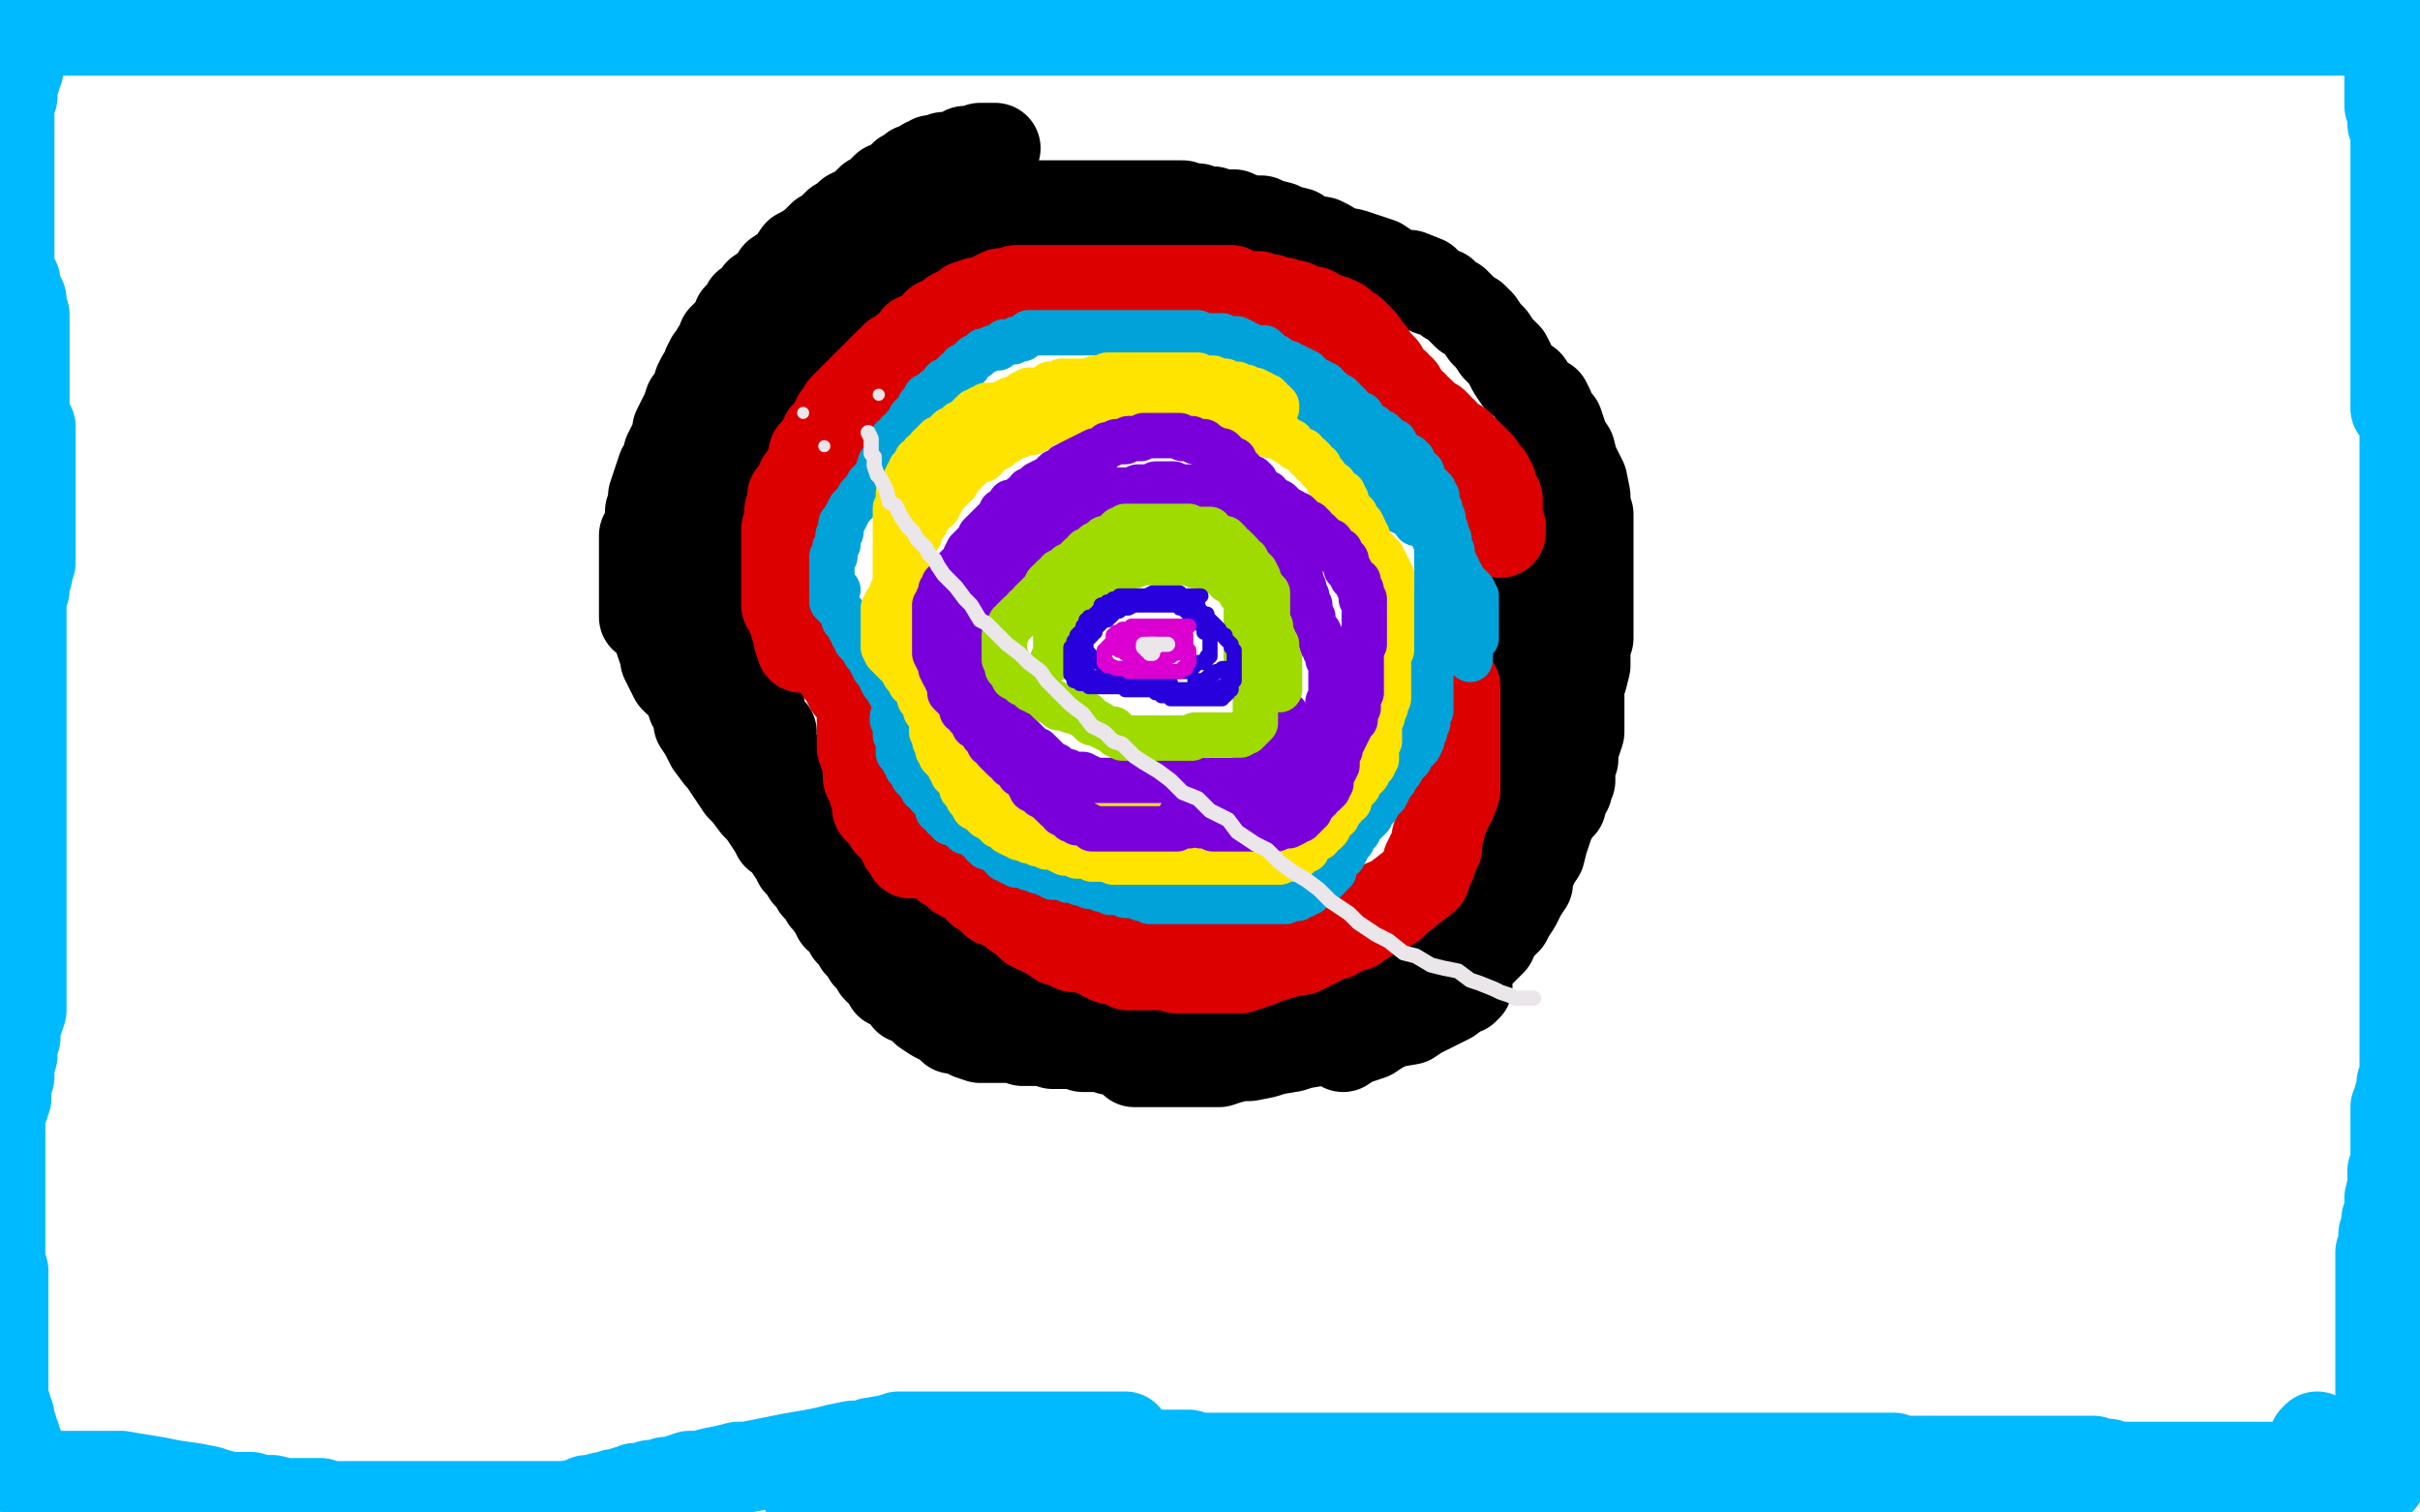
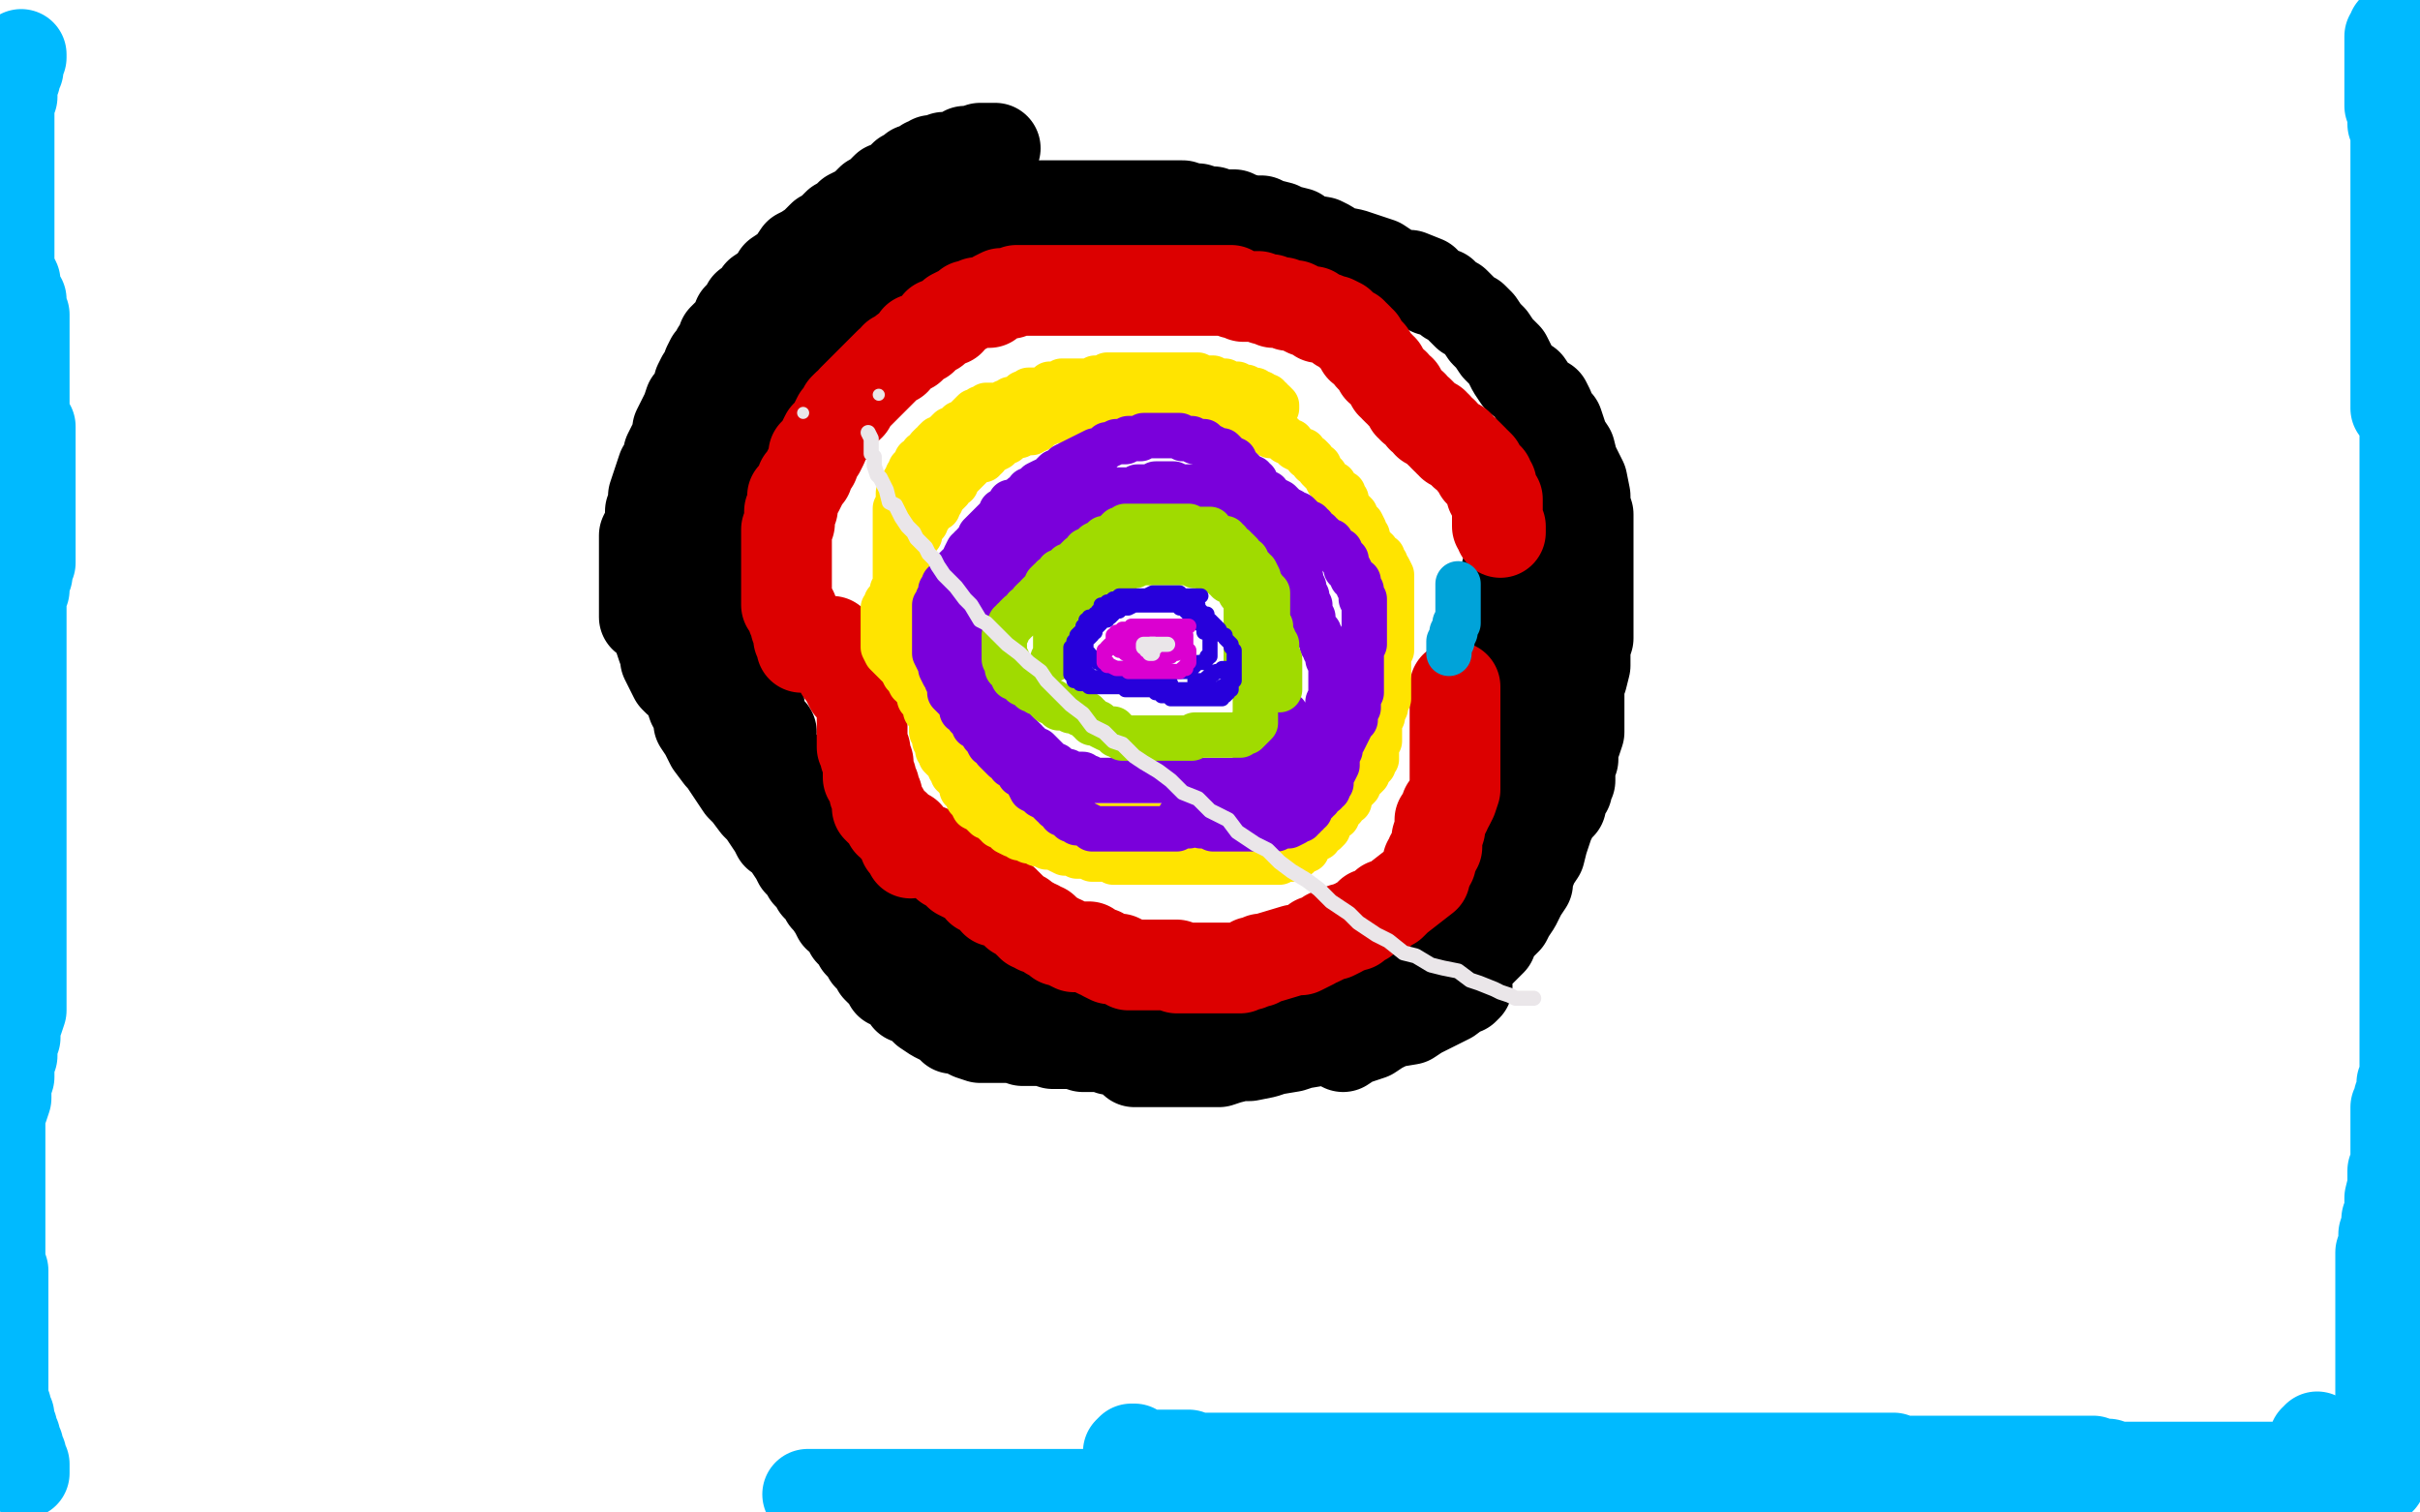
<svg xmlns="http://www.w3.org/2000/svg" width="800" height="500" version="1.1" style="stroke-antialiasing: false">
  <desc>This SVG has been created on https://colorillo.com/</desc>
  <rect x="0" y="0" width="800" height="500" style="fill: rgb(255,255,255); stroke-width:0" />
-   <polyline points="8,10 9,10 9,10 10,10 10,10 11,10 11,10 12,10 13,10 14,10 15,10 16,10 17,10 18,10 20,10 21,10 22,10 23,10 24,10 26,10 27,10 28,10 30,10 31,10 32,10 34,10 36,10 38,10 40,10 43,10 44,10 47,10 48,10 50,10 53,10 54,10 56,10 57,10 60,10 61,10 63,10 64,10 66,10 68,10 70,10 72,10 73,10 76,10 77,10 79,10 82,10 83,10 86,10 88,10 91,10 92,10 96,10 98,10 101,10 104,10 106,10 110,10 112,10 115,10 118,10 121,10 123,10 125,10 128,10 130,10 133,10 136,10 139,10 141,10 144,10 146,10 147,10 149,10 151,10 154,10 156,10 159,10 160,10 162,10 164,10 166,10 168,10 171,10 173,10 175,10 176,10 179,10 180,10 183,10 186,10 188,10 190,10 192,10 194,10 196,10 198,10 201,10 204,10 206,10 208,10 211,10 212,10 215,10 218,10 219,10 222,10 224,10 227,10 230,10 233,10 237,10 239,10 242,10 245,10 247,10 250,10 252,10 255,10 257,10 260,10 262,10 264,10 267,10 269,10 272,10 275,10 278,10 280,10 283,10 285,10 286,10 289,10 291,10 293,10 296,10 298,10 300,10 302,10 304,10 305,10 307,10 309,10 311,10 313,10 315,10 317,10 319,10 322,10 324,10 327,10 329,10 332,10 334,10 337,10 339,10 342,10 344,10 345,10 348,10 350,10 353,10 354,10 356,10 358,10 360,10 362,10 363,10 365,10 367,10 369,10 371,10 372,10 373,10 375,10 377,10 379,10 380,10 381,10 382,10 383,10 385,10 387,10 388,10 389,10 390,10 392,10 394,10 395,10 396,10 397,10 398,10 401,10 403,10 404,10 406,10 409,10 410,10 412,10 414,10 416,10 418,10 421,10 424,10 426,10 430,10 432,10 435,10 437,10 440,10 442,10 445,10 447,10 449,10 452,10 455,10 457,10 459,10 461,10 463,10 465,10 467,10 469,10 472,10 474,10 475,10 477,10 479,10 481,10 484,10 485,10 487,10 489,10 491,10 493,10 496,10 498,10 500,10 502,10 504,10 506,10 509,10 511,10 514,10 516,10 520,10 523,10 526,10 529,10 532,10 536,10 539,10 542,10 545,10 549,10 551,10 554,10 557,10 560,10 563,10 566,10 569,10 572,10 575,10 578,10 581,10 583,10 585,10 589,10 591,10 594,10 596,10 599,10 602,10 604,10 607,10 609,10 613,10 615,10 619,10 622,10 625,10 627,10 629,10 632,10 634,10 637,10 639,10 641,10 643,10 645,10 648,10 650,10 652,10 654,10 657,10 659,10 660,10 663,10 666,10 669,10 671,10 674,10 676,10 679,10 681,10 683,10 686,10 688,10 691,10 692,10 695,10 697,10 699,10 701,10 703,10 705,10 707,10 710,10 711,10 713,10 715,10 716,10 719,10 721,10 722,10 724,10 725,10 727,10 729,10 730,10 731,10 732,10 733,10 734,10 735,10 736,10 737,10 738,10 739,10 741,10 743,10 745,10 746,10 748,10 750,10 752,10 754,10 756,10 758,10 761,10 764,10 766,10 768,10 771,10 774,10 777,10 779,10 782,10 784,10 786,10 788,10 790,10 792,10 793,10 794,10" style="fill: none; stroke: #00baff; stroke-width: 30; stroke-linejoin: round; stroke-linecap: round; stroke-antialiasing: false; stroke-antialias: 0; opacity: 1.0" />
  <polyline points="791,10 791,11 791,11 790,12 790,12 790,13 790,13 790,14 790,14 790,15 790,15 790,16 790,16 790,17 790,17 790,18 790,19 790,20 790,21 790,22 790,23 790,24 790,25 790,26 790,27 790,28 790,29 790,30 790,31 790,32 790,34 790,35 791,35 791,36 791,38 791,39 791,40 791,41 792,42 792,43 792,45 792,46 792,47 792,48 792,49 792,51 792,52 792,53 792,54 792,55 792,57 792,58 792,59 792,61 792,62 792,64 792,65 792,66 792,68 792,69 792,71 792,73 792,74 792,75 792,77 792,78 792,80 792,81 792,82 792,83 792,85 792,87 792,89 792,91 792,93 792,94 792,95 792,96 792,98 792,99 792,100 792,101 792,102 792,103 792,105 792,107 792,109 792,111 792,112 792,113 792,114 792,116 792,117 792,119 792,120 792,122 792,124 792,125 792,127 792,128 792,131 792,132 792,133 792,135 794,135 794,137 795,137 795,139 795,141 795,142 795,143 795,145 795,147 795,149 795,151 795,152 795,153 795,154 795,156 795,157 795,159 795,161 795,162 795,163 795,165 795,167 795,169 795,170 795,171 795,173 795,174 795,175 795,177 795,179 795,180 795,181 795,183 795,185 795,186 795,188 795,190 795,192 795,195 795,196 795,198 795,199 795,201 795,203 795,205 795,208 795,209 795,212 795,213 795,215 795,218 795,219 795,221 795,222 795,224 795,227 795,230 795,232 795,234 795,236 795,238 795,241 795,243 795,245 795,247 795,250 795,252 795,254 795,256 795,257 795,259 795,261 795,263 795,264 795,266 795,268 795,270 795,272 795,274 795,276 795,277 795,280 795,281 795,282 795,284 795,285 795,288 795,291 795,293 795,295 795,298 795,299 795,301 795,303 795,306 795,308 795,309 795,312 795,313 795,315 795,317 795,319 795,321 795,322 795,323 795,325 795,327 795,329 795,331 795,333 795,334 795,335 795,338 795,340 795,342 795,343 795,345 795,346 795,349 795,351 795,352 795,355 795,356 794,358 794,361 793,363 793,365 792,366 792,368 792,370 792,373 792,374 792,376 792,378 792,380 792,383 792,385 791,387 791,389 791,391 791,392 790,396 790,397 790,399 790,400 790,401 790,402 789,403 789,405 788,408 788,411 787,414 787,417 787,420 787,424 787,426 787,429 787,432 787,435 787,438 787,440 787,442 787,443 787,446 787,447 787,449 787,450 787,451 787,454 787,455 787,456 787,457 787,459 787,460 787,461 787,463 787,464 787,465 787,466 787,467 787,468 787,469 787,470 787,471 787,472 787,473 787,474 787,475 787,476 787,478 787,479 787,480 787,481 787,482 787,483 787,484 787,485 787,486 787,487 787,488 787,489" style="fill: none; stroke: #00baff; stroke-width: 30; stroke-linejoin: round; stroke-linecap: round; stroke-antialiasing: false; stroke-antialias: 0; opacity: 1.0" />
  <polyline points="7,18 7,19 7,19 6,20 6,20 6,22 6,22 6,23 6,23 5,25 5,25 5,26 5,26 4,28 4,28 4,30 4,30 4,31 4,31 4,32 4,32 3,33 3,33 3,34 3,34 3,35 3,36 3,37 3,39 3,40 3,41 3,43 3,45 3,47 3,48 3,49 3,51 3,53 3,55 3,57 3,58 3,61 3,62 3,64 3,67 3,69 3,71 3,73 3,76 3,78 3,79 3,81 3,83 3,84 3,86 3,88 3,89 4,91 5,93 5,95 6,97 6,98 7,99 7,100 7,103 8,104 8,105 8,108 8,110 8,112 8,113 8,115 8,117 8,118 8,121 8,122 8,124 8,126 8,129 8,130 8,132 8,134 8,136 8,139 8,140 10,141 10,142 10,143 10,145 10,147 10,150 10,151 10,153 10,155 10,156 10,159 10,161 10,163 10,165 10,167 10,170 10,172 10,174 10,177 10,179 10,182 10,184 10,186 9,188 9,190 8,192 8,195 7,196 7,199 7,201 7,205 7,207 7,211 7,213 7,217 7,219 7,222 7,224 7,226 7,229 7,231 7,233 7,235 7,236 7,238 7,239 7,241 7,242 7,245 7,246 7,247 7,249 7,251 7,252 7,253 7,254 7,256 7,257 7,258 7,260 7,262 7,264 7,266 7,267 7,269 7,272 7,274 7,276 7,279 7,281 7,284 7,286 7,288 7,291 7,294 7,296 7,299 7,301 7,304 7,307 7,309 7,310 7,313 7,314 7,316 7,318 7,320 7,321 7,323 7,324 7,327 7,329 7,330 7,333 7,334 6,337 5,339 5,341 5,343 4,344 4,346 4,349 3,351 3,353 3,355 3,356 2,359 2,362 2,363 1,366 0,368 0,369 0,372 0,374 0,375 0,378 0,379 0,380 0,383 0,385 0,386 0,388 0,390 0,392 0,395 0,397 0,399 0,400 0,403 0,404 0,407 0,408 0,410 0,413 0,414 0,416 0,417 1,420 1,423 1,425 1,426 1,428 1,430 1,432 1,434 1,436 1,438 1,440 1,442 1,443 1,445 1,447 1,449 1,451 1,453 1,455 1,457 1,459 1,461 1,462 1,463 1,464 2,465 2,467 2,468 3,468 3,470 4,472 4,473 4,474 5,475 5,476 5,477 6,478 6,479 6,480 7,481 7,482 7,483 8,484 8,485 8,486 8,487" style="fill: none; stroke: #00baff; stroke-width: 30; stroke-linejoin: round; stroke-linecap: round; stroke-antialiasing: false; stroke-antialias: 0; opacity: 1.0" />
-   <polyline points="12,488 13,488 13,488 14,488 14,488 17,488 17,488 18,488 18,488 21,488 21,488 24,488 24,488 27,488 27,488 31,488 31,488 35,488 35,488 40,488 40,488 46,489 46,489 52,490 52,490 57,491 64,492 69,493 72,494 76,495 79,495 83,495 85,496 88,496 90,496 94,497 95,497 97,497 100,497 102,497 106,497 109,498 113,498 118,498 122,498 126,498 129,498 134,498 138,498 145,498 149,498 156,498 160,498 164,498 169,498 174,498 179,498 183,498 187,498 192,497 194,496 198,496 199,495 202,495 203,494 206,494 207,493 209,493 210,492 212,492 215,491 217,491 220,490 222,490 225,489 228,488 232,488 235,487 240,486 244,485 247,485 252,484 257,483 262,482 268,481 273,480 277,479 282,478 285,478 288,477 294,476 297,475 301,475 304,475 307,475 310,475 313,475 317,475 320,475 323,475 326,475 329,475 332,475 335,475 337,475 340,475 343,475 346,475 348,475 350,475 353,475 355,475 358,475 360,475 361,475 362,475 364,475 365,475 367,475 368,475 369,475 370,475 371,475 372,475" style="fill: none; stroke: #00baff; stroke-width: 30; stroke-linejoin: round; stroke-linecap: round; stroke-antialiasing: false; stroke-antialias: 0; opacity: 1.0" />
  <polyline points="267,494 268,494 268,494 269,494 269,494 270,494 270,494 271,494 271,494 274,494 274,494 276,494 276,494 280,494 280,494 287,494 287,494 293,494 293,494 298,494 298,494 306,494 306,494 313,494 321,494 328,494 334,494 338,494 344,494 348,494 352,494 356,494 359,494 363,494 366,494 370,494 373,494 377,494 380,494 384,494 388,494 391,494 397,494 401,494 407,494 411,494 418,494 422,494 426,494 431,494 436,494 441,494 445,494 449,494 453,494 459,494 463,494 466,494 471,494 474,494 480,494 483,494 488,494 491,494 494,494 497,494 501,494 505,494 508,494 512,494 515,494 518,494 521,494 526,494 530,494 535,494 540,494 545,494 552,494 556,494 563,494 567,494 574,494 579,494 583,494 589,494 593,494 598,494 602,494 608,494 612,494 618,493 622,492 626,491 631,490 635,489 639,489 642,489 646,489 649,489 653,489 656,489 659,489 663,489 667,489 671,489 674,489 679,489 682,489 686,489 689,489 693,489 697,489 702,489 706,489 709,489 713,489 715,489 719,489 721,489 724,489 728,489 730,489 734,489 736,489 739,489 741,489 743,489 746,489 747,489 749,489 750,489 751,489 752,489 754,489 755,489 756,489 757,489 758,489 759,489 760,489 761,489 762,489 764,489 765,489 766,489 767,489 768,489 769,489" style="fill: none; stroke: #00baff; stroke-width: 30; stroke-linejoin: round; stroke-linecap: round; stroke-antialiasing: false; stroke-antialias: 0; opacity: 1.0" />
  <polyline points="373,480 374,479 374,479 375,479 373,480 373,481 374,481 376,481 378,481 380,481 382,481 383,481 385,481 386,481 387,481 388,481 389,481 390,481 391,481 392,481 393,481 394,482 395,482 397,482 399,482 400,482 401,482 404,482 405,482 407,482 409,482 411,482 414,482 415,482 418,482 419,482 422,482 424,482 426,482 428,482 431,482 434,482 435,482 438,482 440,482 443,482 445,482 448,482 452,482 454,482 458,482 460,482 464,482 468,482 471,482 475,482 477,482 481,482 483,482 487,482 489,482 492,482 495,482 497,482 500,482 502,482 505,482 507,482 511,482 513,482 517,482 519,482 522,482 525,482 527,482 531,482 533,482 537,482 539,482 543,482 546,482 549,482 553,482 555,482 559,482 562,482 565,482 567,482 570,482 572,482 576,482 579,482 581,482 585,482 587,482 589,482 591,482 595,482 597,482 600,482 603,482 605,482 608,482 611,482 613,482 616,482 619,482 622,482 624,482 626,482 628,483 632,483 634,483 637,483 640,483 643,483 644,483 646,483 648,483 650,483 652,483 654,483 657,483 660,483 661,483 664,483 666,483 670,483 673,483 675,483 677,483 680,483 682,483 684,483 687,483 689,483 692,483 694,484 697,484 699,485 702,485 706,485 708,485 710,485 712,485 715,485 717,485 721,485 722,485 725,485 727,485 730,485 732,485 734,485 737,485 739,485 741,485 742,485 744,485 746,485 747,485 749,485 751,485 752,485 754,485 755,485 756,485 757,485 758,484 759,484 761,483 762,483 762,482 763,482 764,481 764,480 765,480 765,479 765,478 765,477 765,476 766,476 766,475" style="fill: none; stroke: #00baff; stroke-width: 30; stroke-linejoin: round; stroke-linecap: round; stroke-antialiasing: false; stroke-antialias: 0; opacity: 1.0" />
  <polyline points="329,49 328,49 328,49 326,49 326,49 325,49 325,49 324,49 324,49 321,50 321,50 319,50 319,50 318,51 318,51 316,52 316,52 314,52 314,52 312,52 312,52 311,53 311,53 309,53 309,53 308,53 308,54 306,54 305,55 304,56 302,56 301,57 299,58 298,59 297,60 296,61 294,62 293,62 291,64 290,65 288,66 287,67 285,69 283,70 281,71 279,73 277,74 275,76 274,77 272,78 270,80 269,81 266,83 264,84 262,87 260,89 257,91 256,93 254,95 251,97 250,99 247,101 246,103 244,105 244,107 242,109 241,110 239,112 239,114 237,116 236,118 235,119 234,121 233,124 232,125 231,127 231,128 229,132 228,133 227,136 226,138 224,142 224,143 223,146 221,150 221,152 219,155 218,158 217,161 216,164 216,167 215,169 215,172 214,175 213,177 213,180 213,182 213,184 213,186 213,189 213,191 213,193 213,195 213,197 213,200 213,202 213,204 218,204 218,206 218,209 218,211 219,214 220,215 220,218 221,220 223,224 224,225 227,227 228,230 229,233 231,235 231,239 233,242 234,244 235,246 238,250 239,251 241,254 243,257 245,260 247,262 250,266 252,268 254,271 256,274 257,276 260,278 261,280 263,283 264,285 266,287 267,289 269,291 270,293 272,295 273,297 274,298 276,301 277,303 279,304 280,306 281,308 283,310 284,312 286,314 287,316 289,318 290,320 291,321 293,322 294,325 297,326 299,328 300,330 303,331 305,333 306,334 309,336 311,337 313,338 315,340 317,340 321,342 324,343 328,343 329,343 332,343 335,343 338,344 343,344 345,344 348,345 352,345 355,345 358,346 361,346 365,346 367,347 371,347 374,347 377,347 375,351 377,351 381,351 384,351 387,351 390,351 394,351 396,351 400,351 403,351 406,350 410,349 413,349 418,348 421,347 427,346 430,345 436,344 439,344 442,343 446,342 446,343 444,346 447,344 453,342 456,340 460,338 466,337 469,335 475,332 479,330 483,327 484,327 485,326 483,327 483,324 480,325 483,321 485,319 489,315 491,313 493,311 494,308 496,306 498,304 499,302 501,299 502,297 503,295 505,292 505,290 507,285 509,282 510,278 511,275 512,272 513,270 514,268 516,266 516,263 518,261 518,260 519,258 519,256 519,253 520,251 520,250 520,247 521,245 522,242 522,239 522,235 522,232 522,229 522,226 523,224 524,220 524,217 524,214 525,211 525,207 525,204 525,201 525,197 525,194 525,191 525,188 525,186 525,183 525,180 525,177 525,175 525,172 525,170 524,167 524,164 523,159 522,157 520,153 519,149 517,146 516,143 515,140 512,138 512,135 511,133 508,132 507,130 505,127 502,125 500,122 498,118 495,115 493,112 491,110 489,107 487,105 485,104 483,102 481,100 479,99 477,97 473,96 471,93 466,91 463,91 459,89 456,87 450,85 447,84 442,83 439,81 437,80 431,79 429,77 425,76 423,75 419,74 417,73 414,73 410,72 408,71 405,71 403,71 401,70 399,70 396,69 394,69 391,68 389,68 386,68 383,68 381,68 378,68 376,68 374,68 371,68 369,68 366,68 364,68 362,68 360,68 358,68 356,68 355,68 353,68 351,68 350,68 349,68 347,68 346,68 345,68 344,68 343,69 342,69 341,69 339,70 338,70 337,70 335,70 334,70 333,70 331,70 330,70 329,70 327,70 325,72 323,72 322,73 318,75 317,75 315,76 313,78 310,78 308,80 307,80 305,81 303,82 302,83 301,84 298,85 298,86 296,87 294,89 292,90 291,91 290,93 289,93 288,95 286,96 286,97 284,98 283,99 282,99 281,101 280,101 280,102 279,103 278,104 277,105 276,105 276,107 275,107 274,109 273,110 272,111 272,112 271,113 270,113 270,115 269,115 269,117 268,118 267,118 267,120 265,120 265,122 264,123 263,124 262,125 261,126 260,128 259,129 258,130 258,131 257,131 256,132 256,133 255,134 255,135 254,136 254,137 253,138 252,139 252,140 251,141 250,143 249,144 249,145 248,146 247,148 246,150 245,151 245,152 244,154 243,155 243,156 243,158 242,159 242,160 242,162 241,163 241,164 241,165 241,167 241,168 241,169 241,171 241,172 241,173 241,174 241,175 241,176 241,177 241,178 241,180 241,181 241,182 241,184 241,185 242,186 242,188 242,190 243,191 244,193 244,194 244,196 245,196 245,198 245,199 246,200 247,202 247,204 247,205 247,206 248,207 248,208 248,209 248,210 248,211 248,212 248,213 248,214 248,215 248,217 248,218 248,219 249,220 249,221 249,222 249,223 249,224 249,225 249,226 249,228 249,229 249,230 250,232 251,233 251,234 251,236 251,237 252,238 252,239 252,240 253,241 255,242 252,245 253,245 254,247 254,248 256,249 256,250 257,252 258,252 259,253 259,254 260,255 261,257 262,257 264,258 265,259 266,260 267,261 268,261 268,262 269,262 270,263 271,264 273,265 275,267 277,267 278,269 279,270 281,271 282,271 283,272 284,274 286,274 287,276 288,276 289,277 290,277 291,278 292,278 292,279 293,279" style="fill: none; stroke: #000000; stroke-width: 30; stroke-linejoin: round; stroke-linecap: round; stroke-antialiasing: false; stroke-antialias: 0; opacity: 1.0" />
  <polyline points="290,281 290,282 290,282 290,283 290,283 291,283 291,283 291,284 291,284 292,285 292,285 292,287 292,287 294,287 294,287 295,289 295,289 296,290 296,290 297,292 297,292 299,294 299,294 301,295 302,296 303,297 304,298 305,299 306,300 306,301 307,301 308,302 309,302 309,303 310,304 310,305 311,307 312,308 314,310 315,312 316,313 317,315 318,316 319,317 320,319 321,319 322,321 322,322 322,323 324,324 324,325 325,326 325,327 327,327 327,328 328,328 330,329 331,330 332,330 335,330 336,331 337,332 340,332 341,333 344,333 345,333 348,333 350,333 352,333 354,333 357,333 359,333 361,333 364,333 365,333 367,333 368,333 370,333 372,333 373,333 374,333 376,333 377,333 378,333 380,333 382,333 383,333 386,333 388,333 391,333 393,334 397,335 400,335 402,335 405,336 408,336 410,336 413,336 417,336 419,337 422,337 424,337 426,338 427,338 428,338 431,338 432,338 433,338 434,338 436,337 437,337 438,337 440,336 441,336 443,334 444,334 445,334 445,335 446,335 449,333 450,332 452,332 454,331 456,330 458,329 460,328 462,327 464,325 465,325 467,323 468,322 470,321 471,320 472,319 474,317 476,315 477,315 478,314 480,312 480,311 482,309 482,307 485,305 485,303 487,301 488,300 489,298 490,296 491,294 493,291 494,289 495,286 496,285 496,283 498,280 499,278 499,276 500,275 502,272 502,270 502,268 503,266 503,264 503,262 503,259 503,258 503,257 503,254 503,252 503,251 503,250 503,248 503,245 503,244 503,242 503,241 503,239 503,236 503,234 503,233 503,232 503,230 503,228 503,226 502,225 502,224 501,223 501,222 501,221 501,219 500,219 500,217 500,216 499,214 499,213 499,211 498,210 498,209 498,208 498,207 498,205 498,204 498,203 498,202 498,200 498,199 498,197 498,196 498,194 498,193 498,192 498,191 498,190 498,189 499,189" style="fill: none; stroke: #000000; stroke-width: 30; stroke-linejoin: round; stroke-linecap: round; stroke-antialiasing: false; stroke-antialias: 0; opacity: 1.0" />
  <polyline points="496,176 496,175 496,175 496,174 496,174 495,174 495,174 495,173 495,173 495,172 495,171 495,170 495,169 495,168 495,167 495,166 495,165 494,165 494,164 493,163 493,162 493,161 493,160 492,160 492,159 492,158 491,158 491,157 490,156 489,156 489,155 489,154 488,153 487,153 487,152 486,151 485,150 484,150 484,149 483,149 482,148 482,147 480,147 480,146 479,146 479,145 478,145 477,144 477,143 476,143 475,142 475,141 474,141 474,140 472,140 472,139 471,138 470,138 470,137 469,136 467,135 467,134 466,134 465,132 464,131 463,130 463,129 462,129 461,128 461,127 460,127 459,125 458,124 457,122 456,122 456,121 455,120 454,119 453,118 453,117 452,116 451,115 450,115 450,113 449,113 449,112 448,111 447,111 447,110 446,110 445,109 443,108 443,107 441,106 440,106 438,105 436,105 434,103 432,103 430,102 428,101 426,101 424,100 421,100 420,99 418,99 416,98 414,98 412,98 411,98 409,97 408,97 407,96 406,96 405,96 404,96 403,96 402,96 401,96 400,96 399,96 398,96 396,96 395,96 394,96 393,96 391,96 390,96 389,96 388,96 386,96 384,96 383,96 382,96 380,96 379,96 378,96 376,96 375,96 374,96 372,96 371,96 370,96 368,96 367,96 365,96 364,96 363,96 360,96 359,96 357,96 356,96 354,96 352,96 351,96 349,96 348,96 347,96 346,96 344,96 343,96 342,96 341,96 339,96 338,96 337,96 336,96 334,97 333,97 332,97 331,97 329,98 327,100 325,100 323,100 321,101 320,101 319,102 317,103 315,104 314,106 313,106 311,107 310,107 309,109 307,110 305,112 303,112 302,114 301,115 299,116 298,117 296,118 296,119 294,120 293,121 292,122 291,123 289,125 288,126 286,128 285,129 284,130 283,131 282,132 281,134 280,134 279,135 278,137 277,138 276,140 276,141 274,143 273,144 272,146 272,147 271,149 269,150 269,151 269,153 268,154 267,156 267,157 265,159 265,160 264,162 263,163 262,164 262,166 262,168 261,169 261,171 261,172 261,173 260,175 260,176 260,177 260,178 260,181 260,182 260,183 260,184 260,186 260,187 260,188 260,190 260,192 260,193 260,194 260,196 260,197 260,200 261,201 262,202 262,204 263,205 263,206 263,207 264,208 264,209 264,211 265,211 265,213 265,214 270,214 275,212 275,213 275,215 276,216 276,217 277,218 278,220 278,222 279,223 280,225 281,227 282,228 283,229 284,230 284,231 285,233 285,234 285,235 285,236 285,237 285,238 285,239 285,240 285,241 285,242 285,243 285,245 285,246 285,247 286,248 286,249 286,250 287,252 287,253 287,255 287,257 288,257 288,258 289,260 289,262 290,263 290,264 290,266 290,267 291,268 292,268 293,270 294,271 294,272 296,273 296,274 297,275 300,276 299,278 299,279 301,280 301,282 304,281 307,281 308,282 309,283 310,283 311,284 313,284 313,286 316,287 317,289 319,290 321,291 323,292 324,294 326,294 327,295 328,296 329,297 329,298 330,298 331,298 332,298 332,299 333,299 334,300 335,301 336,302 338,303 339,304 340,305 341,305 341,306 343,306 343,307 344,307 345,307 346,308 347,309 349,310 350,311 351,311 353,312 355,313 356,313 357,313 360,313 361,314 363,315 364,315 365,316 367,317 368,317 370,317 372,318 373,319 375,319 376,319 378,319 379,319 381,319 383,319 385,319 387,319 389,319 389,320 390,320 391,320 392,320 395,320 396,320 398,320 399,320 401,320 403,320 404,320 406,320 407,320 409,320 410,320 412,319 413,319 414,318 416,318 417,317 418,317 428,314 429,314 430,314 432,313 434,312 435,311 436,311 438,310 439,309 441,309 443,308 444,307 445,307 447,306 448,306 449,305 451,304 452,303 453,302 456,301 457,301 458,299 460,299 461,298 462,297 471,290 471,288 472,287 472,286 472,285 473,285 473,284 473,283 474,282 474,281 475,280 475,278 475,277 476,274 476,273 476,271 477,270 478,268 478,267 479,266 480,264 481,261 481,260 481,259 481,258 481,256 481,255 481,254 481,253 481,252 481,251 481,250 481,249 481,248 481,247 481,245 481,244 481,242 481,241 481,239 481,237 481,236 481,235 481,234 481,233 481,232 481,231 481,230 481,229 481,228 481,227" style="fill: none; stroke: #dc0000; stroke-width: 30; stroke-linejoin: round; stroke-linecap: round; stroke-antialiasing: false; stroke-antialias: 0; opacity: 1.0" />
  <polyline points="479,216 479,215 479,215 479,214 479,214 479,213 479,213 479,212 479,212 480,212 480,212 480,211 480,211 480,210 480,210 480,209 480,209 481,209 481,208 481,207 481,206 482,206 482,205 482,204 482,203 482,202 482,201 482,200 482,199 482,198 482,197 482,196 482,195 482,193" style="fill: none; stroke: #00a3d9; stroke-width: 15; stroke-linejoin: round; stroke-linecap: round; stroke-antialiasing: false; stroke-antialias: 0; opacity: 1.0" />
-   <polyline points="486,218 486,217 486,217 486,216 486,216 486,215 486,215 486,213 486,213 487,212 487,212 487,211 487,211 488,211 488,211 488,210 488,209 488,208 488,207 488,206 488,205 488,204 488,203 488,202 488,201 488,200 488,199 488,198 488,197 487,197 487,196 487,195 486,195 486,194 485,194 485,193 484,193 484,192 483,192 483,191 483,190 482,190 482,189 482,188 481,188 481,187 481,186 480,185 480,184 480,183 480,182 479,181 479,180 479,179 479,178 478,178 478,177 478,175 477,174 477,173 477,172 477,171 476,171 476,170 476,168 475,168 475,166 475,165 475,164 474,164 474,163 474,162 473,162 473,161 472,161 472,160 471,160 470,158 470,157 470,156 469,156 468,155 468,154 467,154 467,152 466,152 466,151 465,151 464,151 464,150 463,149 462,148 461,147 461,146 460,146 459,145 458,144 457,143 456,143 455,142 454,141 452,140 451,139 450,138 450,137 449,137 448,137 448,136 447,136 446,135 446,134 445,133 444,133 444,132 443,132 443,131 441,130 440,129 438,128 438,127 437,127 436,126 435,126 434,125 433,124 432,124 432,123 431,123 430,123 430,122 429,122 428,122 428,121 426,121 426,120 425,120 423,119 422,118 420,117 419,116 418,115 416,115 415,115 414,115 413,114 412,114 411,113 409,112 408,112 407,112 406,112 405,112 404,111 403,111 402,111 401,111 400,111 399,111 398,111 397,111 396,110 395,110 394,110 393,110 392,110 391,110 390,110 389,110 387,110 386,110 385,110 383,110 382,110 381,110 380,110 379,110 378,110 376,110 375,110 374,110 373,110 370,110 369,110 367,110 366,110 365,110 363,110 362,110 360,110 358,110 357,110 355,110 353,110 350,110 349,110 347,110 345,110 343,110 340,110 339,111 338,112 336,112 335,113 334,113 332,113 331,114 330,115 328,115 326,116 325,116 324,117 323,118 322,118 321,119 320,120 320,121 318,121 317,123 316,123 315,124 314,125 312,126 312,127 310,129 309,129 308,130 306,131 306,132 305,133 304,134 303,136 302,137 301,138 301,139 299,141 298,143 297,143 297,144 295,145 295,146 294,148 293,149 293,150 293,151 292,152 292,153 291,153 291,155 290,156 290,157 289,158 288,159 288,160 287,160 286,162 284,164 284,165 282,167 281,168 280,170 279,172 278,173 278,174 278,175 278,176 277,177 277,178 277,180 276,181 276,182 276,184 275,184 275,185 275,187 275,188 275,189 275,190 275,192 275,193 275,195 277,195 275,197 275,199 276,200 277,201 278,202 279,203 279,204 279,205 280,205 280,206 281,207 281,208 282,209 282,210 283,211 283,212 285,214 286,216 287,217 288,218 288,219 289,219 289,220 289,221 290,222 291,224 292,226 294,227 294,228 294,229 295,230 295,231 296,233 296,234 296,235 296,236 296,237 297,237 295,237 295,238 296,239 296,240 296,241 296,242 296,243 297,244 297,246 297,248 297,249 298,250 299,252 300,253 300,254 301,255 302,256 302,257 303,258 304,259 305,260 305,261 307,262 307,263 308,264 309,264 309,265 310,266 310,267 310,268 311,268 312,269 312,270 314,270 314,272 316,272 317,273 318,274 319,275 320,275 321,275 322,276 323,277 324,277 325,279 326,280 327,280 329,281 330,282 331,282 332,284 334,284 334,285 335,285 336,286 338,286 340,287 341,287 342,287 343,288 344,288 345,288 346,289 347,289 348,289 348,290 350,290 351,290 352,290 353,291 354,291 355,291 357,292 359,292 360,293 362,293 363,293 364,294 365,294 367,294 367,295 369,295 370,295 371,295 372,296 374,296 375,296 377,297 378,297 379,297 380,298 381,298 382,298 383,298 384,298 385,298 386,298 388,298 389,298 391,298 392,298 393,298 394,298 395,298 396,298 397,298 398,298 399,298 400,298 401,298 402,298 403,298 405,298 406,298 407,298 408,298 410,298 411,298 412,298 414,298 415,298 416,298 417,298 418,298 419,298 420,298 421,298 422,298 423,298 424,298 425,298 427,297 428,297 429,297 430,296 431,296 432,295 433,295 433,294 434,293 435,293 436,293 436,292 437,291 438,291 439,290 440,289 440,288 441,288 441,287 441,286 442,285 442,284 443,283 444,283 445,281 446,279 447,278 447,277 448,276 449,275 449,274 450,273 451,272 453,270 453,269 454,267 455,267 456,265 457,264 458,263 459,261 459,260 460,259 461,258 461,257 463,255 464,253 465,252 466,251 466,250 467,249 468,248 469,247 470,245 470,244 470,243 470,242 471,242 471,241 471,240 471,239 472,239 472,238 472,237 473,235 473,234 473,232 473,231 473,230 473,229 473,228 473,227 473,226 473,224 473,223 473,222 473,220 473,219 473,218 473,217 473,216 473,215 473,214 473,212 473,211 473,210 473,209 473,208 473,207 473,205 473,204 473,202 474,201 474,200 474,199 475,197 475,196 475,195 475,194 475,193 475,192 475,191 475,190 475,189 475,188 475,187 475,186 475,185 475,184 475,183 475,182 475,181 475,180 474,178 474,177 473,176 473,175 472,175 471,174 470,173 468,173 468,172 467,171 466,170 465,170 465,169 464,169 463,169 463,168 462,167 461,167 461,166 460,165 459,165 459,164 458,163 457,163 457,162 456,162 456,161 455,160 454,160 454,158 453,158 453,157 452,157 452,155 451,155 451,154 450,153 450,152 449,152 448,151 448,150 447,149 447,148 446,148 446,146 445,146 444,146 444,145 443,144 442,144 442,143 441,143 440,142 440,141 439,141 439,140 438,139 437,138 436,136 435,136 435,135 434,135 433,134 433,133 432,133 431,133 431,132 430,132 430,131 429,131 428,131 428,130 427,130 427,129 426,129 425,128 425,127 424,126 423,126 423,125 422,125 421,124 420,123 418,123" style="fill: none; stroke: #00a3d9; stroke-width: 15; stroke-linejoin: round; stroke-linecap: round; stroke-antialiasing: false; stroke-antialias: 0; opacity: 1.0" />
  <polyline points="422,135 422,134 422,134 421,133 421,133 420,133 420,132 419,132 419,131 417,131 417,130 416,130 415,130 415,129 414,129 413,129 412,128 411,128 410,128 409,127 407,127 406,127 405,126 404,126 403,126 402,126 401,126 401,125 399,125 398,125 396,124 395,124 394,124 392,124 390,124 389,124 387,124 385,124 383,124 382,124 380,124 378,124 377,124 376,124 375,124 374,124 373,124 371,124 370,124 369,124 368,124 366,124 365,125 364,125 363,125 362,125 361,126 360,126 359,126 358,126 357,126 356,126 355,126 354,126 353,126 352,126 351,126 350,127 349,127 348,127 347,127 347,128 346,128 345,129 344,129 343,129 342,129 340,129 340,130 339,130 338,130 338,131 337,131 337,132 336,132 335,132 334,132 334,133 332,133 331,134 330,134 329,134 328,134 327,134 326,134 326,135 325,135 324,135 323,136 322,136 321,137 320,138 320,139 319,139 318,140 317,140 316,141 315,142 314,142 313,143 312,144 312,145 310,145 309,146 309,147 308,147 307,148 307,149 305,150 304,152 303,152 303,153 302,154 301,155 301,156 300,157 300,159 299,159 299,160 298,162 297,163 297,164 297,165 297,166 297,167 296,168 296,169 296,171 296,172 296,174 296,175 296,176 296,177 296,178 296,180 296,181 296,182 296,183 296,184 296,185 296,186 296,187 296,188 296,190 296,191 296,193 296,194 295,195 295,196 294,198 294,199 293,199 293,200 292,201 292,202 292,203 292,204 292,205 292,206 292,207 292,208 292,209 292,210 292,212 292,213 292,214 293,216 294,217 295,218 296,219 297,220 298,221 299,223 300,224 301,226 302,226 302,227 303,228 304,228 304,229 304,230 304,231 305,231 305,232 306,233 306,234 307,234 308,235 308,236 308,237 308,238 308,239 308,240 308,241 308,242 309,243 309,244 309,245 310,246 310,248 311,248 311,249 311,250 312,251 313,251 313,252 314,253 314,254 315,255 315,256 316,256 316,257 317,258 318,260 318,261 319,261 319,262 320,263 320,264 321,265 322,267 324,268 325,269 326,270 327,270 328,271 329,272 330,272 330,273 331,273 332,274 333,274 333,275 335,276 336,276 337,277 338,277 340,278 341,278 342,278 343,279 345,279 346,280 347,280 348,280 350,281 352,282 353,282 355,282 356,283 358,283 359,283 361,284 363,284 364,284 366,284 367,284 368,285 371,285 372,285 374,285 375,285 377,285 379,285 380,285 382,285 383,285 384,285 385,285 387,285 388,285 389,285 391,285 393,285 395,285 396,285 398,285 400,285 402,285 403,285 405,285 406,285 408,285 409,285 410,285 411,285 412,285 413,285 414,285 415,285 416,285 417,285 418,285 419,285 420,285 421,285 422,285 423,285 425,284 426,284 427,284 428,283 429,283 430,282 430,281 431,281 432,281 432,279 434,278 435,277 436,277 436,276 437,275 438,275 439,274 439,273 440,272 440,271 442,270 442,268 443,268 444,267 444,265 446,265 446,264 446,263 447,262 449,260 449,259 450,258 451,257 452,256 452,255 453,254 454,253 454,252 454,251 455,251 455,250 455,249 455,247 455,246 456,245 456,244 456,242 456,241 456,240 456,239 457,237 457,236 458,234 458,233 458,232 459,231 459,229 459,228 459,227 459,225 459,224 459,223 459,222 459,221 459,220 459,218 459,216 460,215 460,214 460,212 460,211 460,210 460,209 460,208 460,207 460,206 460,205 460,204 460,203 460,202 460,201 460,200 460,198 460,197 460,196 460,195 460,193 460,192 460,191 460,190 459,188 458,187 458,186 457,185 457,184 455,183 455,182 454,182 454,181 453,180 452,179 452,177 451,176 451,175 450,173 449,173 449,172 448,172 448,171 448,170 447,169 446,169 446,168 445,166 445,165 444,165 444,163 443,163 441,162 441,161 441,160 440,160 439,159 438,157 437,156 436,155 436,154 434,153 434,152 433,151 432,151 431,149 430,149 428,148 427,146 425,146 424,144 420,144 420,143 418,142 416,141 415,141 415,140 413,140 413,139 412,139 411,138 410,137 408,137 408,136 407,136 406,135 405,135 403,135 401,134 400,134 399,134 397,134 395,134 393,134 392,134 390,134 389,134 388,134 386,134 385,134 383,134 381,134 379,134 378,134 376,134 374,134 373,134 371,134 370,134 368,134 367,134 365,134 364,135 363,135 362,135 360,136 359,136 357,137 355,137 355,138 354,138 352,138 352,139 351,139 350,139 349,139 348,139 347,139 346,140 345,140 344,141 343,141 343,142 342,142 341,143 340,143 339,143 338,143 337,144 335,144 334,145 333,146 332,146 331,147 330,148 328,149 327,149 326,150 326,151 325,151 325,152 324,152 323,152 322,153 321,154 320,155 319,156 318,157 317,158 316,159 316,160 314,161 314,162 312,164 311,165 311,166 310,167 310,168 308,169 307,171 306,171 306,172 306,173 305,174 304,175 304,177 303,178 302,179 302,180 302,181 302,182 302,183 302,184 301,184 301,186 300,188 300,189 300,191 300,192 300,194 300,195 300,197 300,198 300,199 300,200 300,201 300,202 300,203 300,204 301,205 301,206 301,208 301,209 301,210 301,212 301,213 301,215 302,215 302,217 302,218 303,218 303,219 303,220 304,221 304,222 304,223 304,225 304,226 304,227 304,229 304,231 305,232 306,233 306,234 306,235 307,235 307,236 308,237 308,238 309,239 309,240 310,241 310,242 311,242 311,244 312,244 313,245 313,246 314,247 315,248 316,248 317,249 318,250 319,250 320,251 320,252 322,253 323,253 324,254 325,255 325,256 326,256 327,257 328,257 330,258 331,258 331,259 332,259 333,259 333,260 334,260 335,260 335,261 336,261 337,261 337,262 338,262 339,262 339,263 340,263 341,263 341,264 342,264 343,264 343,265 344,265 344,266 345,266 346,267 347,267 348,268 349,268 350,269 351,269 352,269 352,270 353,270 354,271 355,271 357,271 357,272 358,272 358,273 359,273 360,273 361,273 362,273 363,273 364,273 365,273 366,273 367,273 368,273 369,273 370,273 371,273 372,273 374,273 375,273 376,273 378,273 379,273 380,273 381,273 382,273 383,273" style="fill: none; stroke: #ffe400; stroke-width: 15; stroke-linejoin: round; stroke-linecap: round; stroke-antialiasing: false; stroke-antialias: 0; opacity: 1.0" />
  <polyline points="390,270 390,271 390,271 391,271 391,271 392,271 392,271 393,272 393,272 394,272 394,272 397,273 398,273 399,273 401,274 402,274 403,274 404,274 405,274 406,274 408,274 409,274 410,274 411,274 412,274 413,274 414,274 416,274 418,274 419,274 422,274 424,273 425,273 426,273 428,272 429,271 430,271 430,270 431,270 431,269 432,269 432,268 433,268 433,267 434,266 434,265 435,265 435,264 436,264 436,263 438,262 438,261 439,261 439,260 440,259 440,258 440,257 440,256 441,255 442,253 442,252 442,250 443,248 443,246 444,245 445,243 446,241 447,239 448,238 448,235 449,234 449,232 449,231 450,229 450,228 450,227 450,225 450,224 450,223 450,222 450,220 450,219 450,218 450,216 450,215 451,213 451,211 451,210 451,209 451,208 451,206 451,205 451,204 451,203 451,200 451,199 451,198 450,198 450,196 450,195 449,194 449,192 447,191 447,190 446,188 445,188 445,187 445,185 444,185 444,184 443,184 443,182 442,182 441,181 440,180 440,179 439,179 437,178 437,177 436,177 436,176 435,176 434,175 434,174 433,174 433,173 432,173 431,172 430,171 429,170 428,170 427,169 425,168 424,167 423,166 421,165 419,164 419,163 418,163 416,161 415,160 415,159 414,159 414,158 413,158 412,157 411,156 409,154 408,153 408,152 407,152 406,151 405,151 405,150 404,149 403,149 402,149 401,148 399,147 398,147 398,146 397,146 396,146 395,146 394,145 393,145 392,145 391,145 390,144 389,144 388,144 386,144 385,144 383,144 381,144 380,144 378,144 377,145 376,145 375,145 373,145 372,146 369,146 367,147 366,147 364,149 363,149 362,149 360,150 358,151 356,152 354,153 352,154 351,156 349,156 347,158 346,159 345,159 343,160 341,162 340,162 339,164 338,164 337,165 336,166 335,166 334,166 334,167 333,168 331,169 331,170 330,171 329,172 328,173 327,174 326,175 325,176 324,177 324,178 323,179 322,180 322,181 321,181 321,182 320,182 319,184 319,185 318,186 318,187 317,187 316,188 315,189 315,190 315,191 313,192 312,193 312,194 311,195 311,196 311,197 310,198 310,199 310,200 309,200 309,202 309,203 309,205 309,206 309,207 309,209 309,211 309,213 309,215 309,216 310,218 311,220 311,221 312,223 313,224 313,225 314,227 314,228 314,229 315,230 316,231 317,232 318,234 318,235 320,236 320,237 322,238 322,240 324,241 325,242 325,243 326,244 327,246 329,247 329,248 330,249 331,250 332,251 334,252 334,253 336,254 337,256 339,257 340,259 341,261 343,262 344,263 346,264 347,265 348,266 350,267 349,267 351,268 352,268 353,269 352,269 351,269 352,269 354,271 355,271 357,272 356,272 358,272 360,273 361,274 362,274 363,274 365,274 367,274 368,274 370,274 371,274 372,274 374,274 375,274 377,274 378,274 381,274 383,274 384,274 385,274 387,274 389,274 390,273 391,273 393,273 394,272 395,272 396,271 397,271 398,271 399,271 400,271 402,270 403,270 405,269 407,269 410,268 411,268 412,267 414,267 416,266 417,266 418,266 419,265 420,264 421,263 422,262 424,262 424,261 425,260 426,259 427,259 428,258 429,256 430,256 431,255 432,254 433,253 434,251 435,250 436,248 436,246 436,244 437,243 438,241 438,239 438,237 438,236 439,234 439,233 439,232 440,230 440,229 440,228 440,227 440,225 440,224 440,223 440,221 440,219 439,218 439,217 439,216 438,215 438,214 438,213 437,213 437,211 436,210 436,209 434,208 434,207 434,205 434,204 433,203 433,202 433,201 433,200 432,200 432,199 432,197 431,196 431,195 431,194 430,192 430,191 429,189 428,189 428,188 428,186 427,186 427,185 426,184 425,183 425,182 424,181 423,180 423,179 423,178 422,177 421,177 421,176 420,176 419,175 419,174 418,174 418,173 417,173 416,172 415,171 414,171 412,169 411,169 410,168 408,167 406,166 405,166 404,165 403,165 402,165 400,164 399,163 398,162 397,162 396,161 395,161 394,161 393,161 392,161 391,161 390,161 388,160 387,160 385,160 384,160 383,160 382,160 381,161 380,161 379,161 378,161 377,161 376,161 375,162 374,162 373,162 372,162 371,162 370,162 369,162 368,162 367,163 366,163 364,164 363,164 362,165 360,165 360,166 358,167 358,168 356,169 354,170 353,170 352,171 351,172 349,174 348,174 347,175 346,176 346,177 344,177 343,179 341,180 341,181 340,181 340,182 339,182 339,183 338,183 337,184 337,185 336,186 336,187 335,188 334,188 334,189 333,190 333,191 332,192 331,192 331,193 330,194 330,195 329,195 329,196 328,196 328,197 327,198 327,199 326,199 326,200 325,200 325,201 325,202 324,203 323,205 323,206 323,207 322,207 322,208 322,209 322,210 322,211 322,212 322,213 322,214 322,215 322,217 322,218 322,219 322,220 322,222 323,223 323,224 324,226 325,228 326,229 326,230 327,231 328,232 328,233 329,233 329,234 330,235 333,238 333,239 334,240 335,241 336,242 337,243 338,244 339,245 339,246 340,246 341,248 342,248 343,248 344,249 345,250 347,252 346,252 347,252 347,253 349,253 349,254 350,255 351,255 349,254 348,254 349,254 350,254 351,255 353,255 353,256 355,256 356,256 358,256 358,257 359,257 360,257 361,258 362,258 364,258 365,258 366,258 368,258 369,258 370,258 371,258 372,258 373,258 375,258 376,258 378,258 379,258 380,258 381,258 382,258 383,258 384,258 385,258 387,258 388,258 390,258 391,258 392,258 393,258 395,258 396,258 397,258 399,258 400,258 401,258 402,258 403,258 404,258 405,258 406,258 407,258 408,258 409,258 410,258 411,258 411,257 412,257 413,257 414,257 414,256 415,256 416,255 416,254 417,254 418,253 419,252 420,252 420,251 421,250 422,249 423,248 423,247 424,246 424,245 424,244 424,243 424,242 425,241 425,240 425,239 425,238 425,237 425,236" style="fill: none; stroke: #7a00db; stroke-width: 15; stroke-linejoin: round; stroke-linecap: round; stroke-antialiasing: false; stroke-antialias: 0; opacity: 1.0" />
  <polyline points="423,228 423,227 423,227 423,226 423,226 423,225 423,225 423,224 423,224 423,223 423,223 423,222 423,222 423,221 423,221 423,220 423,220 423,219 423,218 422,218 422,217 422,216 422,215 422,214 422,213 421,213 421,212 421,211 420,210 420,209 420,208 420,207 419,206 419,205 419,204 419,203 419,202 419,201 419,200 419,199 419,198 419,196 418,195 416,192 416,191 415,189 414,189 414,188 413,188 412,186 412,185 411,185 410,184 410,183 409,182 408,182 408,181 407,181 406,180 406,179 405,179 405,178 404,178 403,178 402,177 400,176 400,175 399,175 398,175 397,175 396,175 395,175 394,175 393,174 392,174 391,174 390,174 388,174 387,174 386,174 385,174 384,174 383,174 382,174 381,174 380,174 379,174 378,174 377,174 376,174 374,174 373,174 372,174 371,175 370,175 369,176 368,177 366,178 365,178 364,179 362,180 361,182 359,182 358,184 357,184 356,185 355,186 354,187 353,187 352,188 351,189 350,189 350,190 348,191 348,192 347,192 346,193 346,194 345,195 344,196 343,197 343,198 342,198 341,199 340,201 339,201 339,202 337,203 336,204 336,205 335,205 335,206 334,206 334,207 333,208 333,209 332,210 332,211 332,212 332,213 332,214 332,215 332,216 332,217 332,218 333,218 333,219 333,220 333,221 334,221 334,222 335,222 335,224 336,224 337,225 338,225 338,226 340,226 340,227 341,228 342,228 343,229 344,229 345,230 346,231 347,232 348,232 349,233 350,234 351,234 352,234 353,234 354,235 355,235 356,235 357,236 358,236 359,236 359,237 360,237 360,238 361,238 361,239 363,239 364,240 366,241 368,241 368,242 369,242 369,243 370,243 371,244 372,244 373,244 374,244 375,244 376,244 377,244 378,244 379,244 380,244 381,244 382,244 383,244 384,244 385,244 387,244 388,244 390,244 392,244 394,244 395,243 396,243 397,243 399,243 400,243 401,243 402,243 403,243 404,243 405,243 406,243 407,243 408,243 409,243 410,243 411,242 412,242 413,241 414,240 415,239 415,238 415,237 415,236 415,235 415,234 415,233 415,232 415,231 415,229 415,228 415,226 415,225 415,224 415,223 415,221 414,221 414,220 414,219 413,218 412,218 412,217 412,216 412,215 412,214 412,213 412,212 412,210 412,209 412,208 412,207 412,206 412,205 412,204 412,203 412,202 412,201 412,200 412,199 412,198 411,197 410,196 410,195 410,194 409,193 408,192 407,192 406,192 406,191 405,191 403,189 402,189 401,188 400,188 399,188 398,187 397,187 396,187 395,187 394,186 393,186 392,186 390,186 389,186 387,186 386,186 385,186 384,186 383,186 382,186 381,186 380,186 378,186 377,186 375,187 373,187 372,188 370,188 369,188 368,189 367,190 366,190 365,191 362,191 361,192 360,193 359,194 359,195 358,195 358,196 357,197 356,198 355,199 355,200 355,201 353,201 353,202 352,203 352,204 351,206 350,207 350,208 349,208 349,209 349,210 349,211 349,212 349,213 349,214 349,215 349,216 349,217 348,218" style="fill: none; stroke: #a0db00; stroke-width: 15; stroke-linejoin: round; stroke-linecap: round; stroke-antialiasing: false; stroke-antialias: 0; opacity: 1.0" />
  <polyline points="397,197 396,197 396,197 395,197 395,197 394,197 394,197 393,197 393,197 392,197 392,197 391,197 391,197 389,197 388,197 387,197 386,197 385,197 384,197 383,197 382,197 381,197 380,197 378,197 376,197 375,197 374,197 373,197 372,197 371,197 370,197 369,198 368,198 367,199 366,199 365,200 364,200 364,201 363,202 363,203 362,203 362,204 361,204 360,204 360,205 359,205 359,206 359,207 358,207 358,208 358,209 357,209 356,210 356,211 355,212 355,213 355,214 354,214 354,215 354,216 354,217 354,218 354,219 354,220 354,221 354,222 354,223 355,223 355,224 355,225 356,225 357,225 357,226 358,226 359,226 360,227 361,227 362,227 363,227 364,227 365,227 366,227 367,227 368,227 370,227 371,227 372,228 373,228 374,228 376,228 377,228 378,228 379,228 380,228 381,228 382,229 383,229 384,229 384,230 385,230 386,230 387,230 387,231 388,231 389,231 391,231 392,231 393,231 394,231 395,231 396,231 397,231 398,231 399,231 400,231 401,231 402,231 403,231 404,231 404,230 405,230 406,229 406,228 407,228 407,227 407,226 408,225 408,224 408,223 408,222 408,221 408,220 408,219 408,218 408,217 408,216 408,215 407,214 407,213 406,212 405,211 405,210 404,210 403,208 402,207 401,206 400,205 399,205 399,204 399,203 398,203 397,202 396,201 396,200 395,200 394,199 393,198 392,198 392,197 391,197 390,197 390,196 389,196 387,196 386,196 385,196 384,196 382,196 381,196 379,197 378,197 377,197 375,198 373,198 372,198 372,199 370,199 370,200 369,201 367,202 366,203 365,204 364,205 364,206 363,206 362,207 361,207 361,208 360,209 359,210 359,211 359,212 359,213 359,214 359,215 359,216 360,216 360,217 361,217 361,218 362,218 363,219 364,219 365,220 366,220 366,221 368,221 369,221 370,221 371,221 372,221 373,221 375,221 376,221 377,221 378,221 379,222 380,222 381,222 382,222 383,222 384,222 385,222 386,222 387,222 388,222 389,222 390,222 391,222 392,222 393,222 395,220 396,219 397,219 398,219 399,218 399,217 400,217 400,216 400,215 400,213 400,212 400,211 400,210 399,209 398,209 398,208 398,207 397,206 396,206 396,205 395,204 394,203 393,203 392,202 391,201 390,201 389,200 388,200 387,200 386,200 385,200 384,200 383,200 382,200 380,200 379,200 377,200 376,200 375,200 373,201 371,201 370,202 369,202 368,203 367,204 366,204 366,205 364,205 364,206 363,207 362,208 362,209 361,209 361,210 360,211 359,211 359,212 359,213 358,213 358,214 358,215 358,216 358,217 358,218 358,219 358,220 358,221 358,222 359,222 359,223 360,223 360,224 361,224 362,224 363,224 364,224 365,224 366,224 367,224 368,224 370,224 371,224 373,224 374,224 374,225 373,226 376,225 377,225 378,225 380,226 381,226 382,226 383,226 384,226 385,226 386,226 387,226 387,227 387,228 388,228 389,228 390,228 391,228 392,228 393,228 394,228 395,228 396,228 397,228 398,228 399,228 400,228 401,228 402,228 403,228 404,228 404,227 405,227 406,226 406,225 407,225 407,224 407,223 407,222 406,222 406,221 405,221 404,221 403,222 402,222 401,223 400,223 400,224 399,224 399,225 398,225 397,225 396,225 395,225" style="fill: none; stroke: #2700db; stroke-width: 5; stroke-linejoin: round; stroke-linecap: round; stroke-antialiasing: false; stroke-antialias: 0; opacity: 1.0" />
  <polyline points="393,207 392,207 392,207 391,207 391,207 390,207 390,207 389,207 389,207 388,207 388,207 387,207 387,207 385,207 385,208 384,208 382,208 381,208 380,208 379,208 378,209 377,209 376,209 375,210 374,210 374,211 373,211 372,211 371,211 370,211 370,212 369,212 368,212 368,213 367,213 366,214 366,215 365,215 365,216 365,218 365,219 366,219 366,220 367,220 369,221 371,221 372,221 373,221 373,222 374,222 375,222 376,222 377,222 378,222 379,222 380,222 381,222 382,222 383,222 384,222 385,222 386,222 387,222 388,222 389,222 390,222 391,221 392,221 392,220 393,219 393,218 393,217 393,216 393,215 391,214 390,213 389,212 387,211 386,210 386,209 384,209 383,208 382,208 381,208 380,208 378,208 377,208 376,208 375,208 373,208 372,208 371,208 371,209 370,209 369,209 369,210 368,210 368,211 368,212 368,213 368,214 369,214 370,215 371,215 372,216 374,217 376,217 377,217 378,217 380,217 381,217 383,217 384,217 385,217 386,217 387,217 388,216 389,216 391,215 391,214 392,214 392,213 392,212 392,211 392,210 391,210 391,209 390,209 389,209 389,208 388,208 387,208 386,208 386,207 384,207 383,207 382,207 381,207 380,207 379,207 378,207 377,207 375,207 374,207 374,208 373,208 373,209 373,210 373,212 374,212 374,213 375,213 375,214 376,214" style="fill: none; stroke: #db00d0; stroke-width: 5; stroke-linejoin: round; stroke-linecap: round; stroke-antialiasing: false; stroke-antialias: 0; opacity: 1.0" />
  <polyline points="381,214 380,214 380,214 379,214 379,214 380,214 380,213 381,213 382,213 383,213 384,213 385,213 386,213 385,213 384,213 383,213 382,213 381,213 380,213 379,213 378,213 378,214 379,214 379,215 380,215 380,216 381,216 381,215 382,214" style="fill: none; stroke: #eae6e9; stroke-width: 5; stroke-linejoin: round; stroke-linecap: round; stroke-antialiasing: false; stroke-antialias: 0; opacity: 1.0" />
  <circle cx="265.5" cy="136.5" r="2" style="fill: #eae6e9; stroke-antialiasing: false; stroke-antialias: 0; opacity: 1.0" />
-   <circle cx="272.5" cy="147.5" r="2" style="fill: #eae6e9; stroke-antialiasing: false; stroke-antialias: 0; opacity: 1.0" />
  <circle cx="290.5" cy="130.5" r="2" style="fill: #eae6e9; stroke-antialiasing: false; stroke-antialias: 0; opacity: 1.0" />
  <polyline points="287,143 288,145 288,145 288,146 288,146 288,148 288,148 288,150 288,150 289,151 289,151 289,153 289,153 289,154 289,154 290,157 290,157 291,158 291,158 292,160 292,160 293,162 293,162 294,166 294,166 296,167 296,167 297,169 298,171 300,174 302,176 303,178 306,181 307,183 309,185 310,187 312,190 314,192 316,194 319,198 321,200 324,205 326,206 333,213 337,216 340,219 344,222 346,225 348,227 352,231 354,233 358,236 361,240 365,242 368,245 371,246 375,250 378,252 383,255 387,258 391,262 396,264 400,268 406,271 409,275 415,279 419,281 423,285 427,288 432,291 436,294 440,298 446,302 449,305 455,309 459,311 464,315 468,316 473,319 477,320 482,321 486,324 489,325 494,327 496,328 499,329 501,330 502,330 503,330 504,330 505,330 506,330 507,330" style="fill: none; stroke: #eae6e9; stroke-width: 5; stroke-linejoin: round; stroke-linecap: round; stroke-antialiasing: false; stroke-antialias: 0; opacity: 1.0" />
</svg>